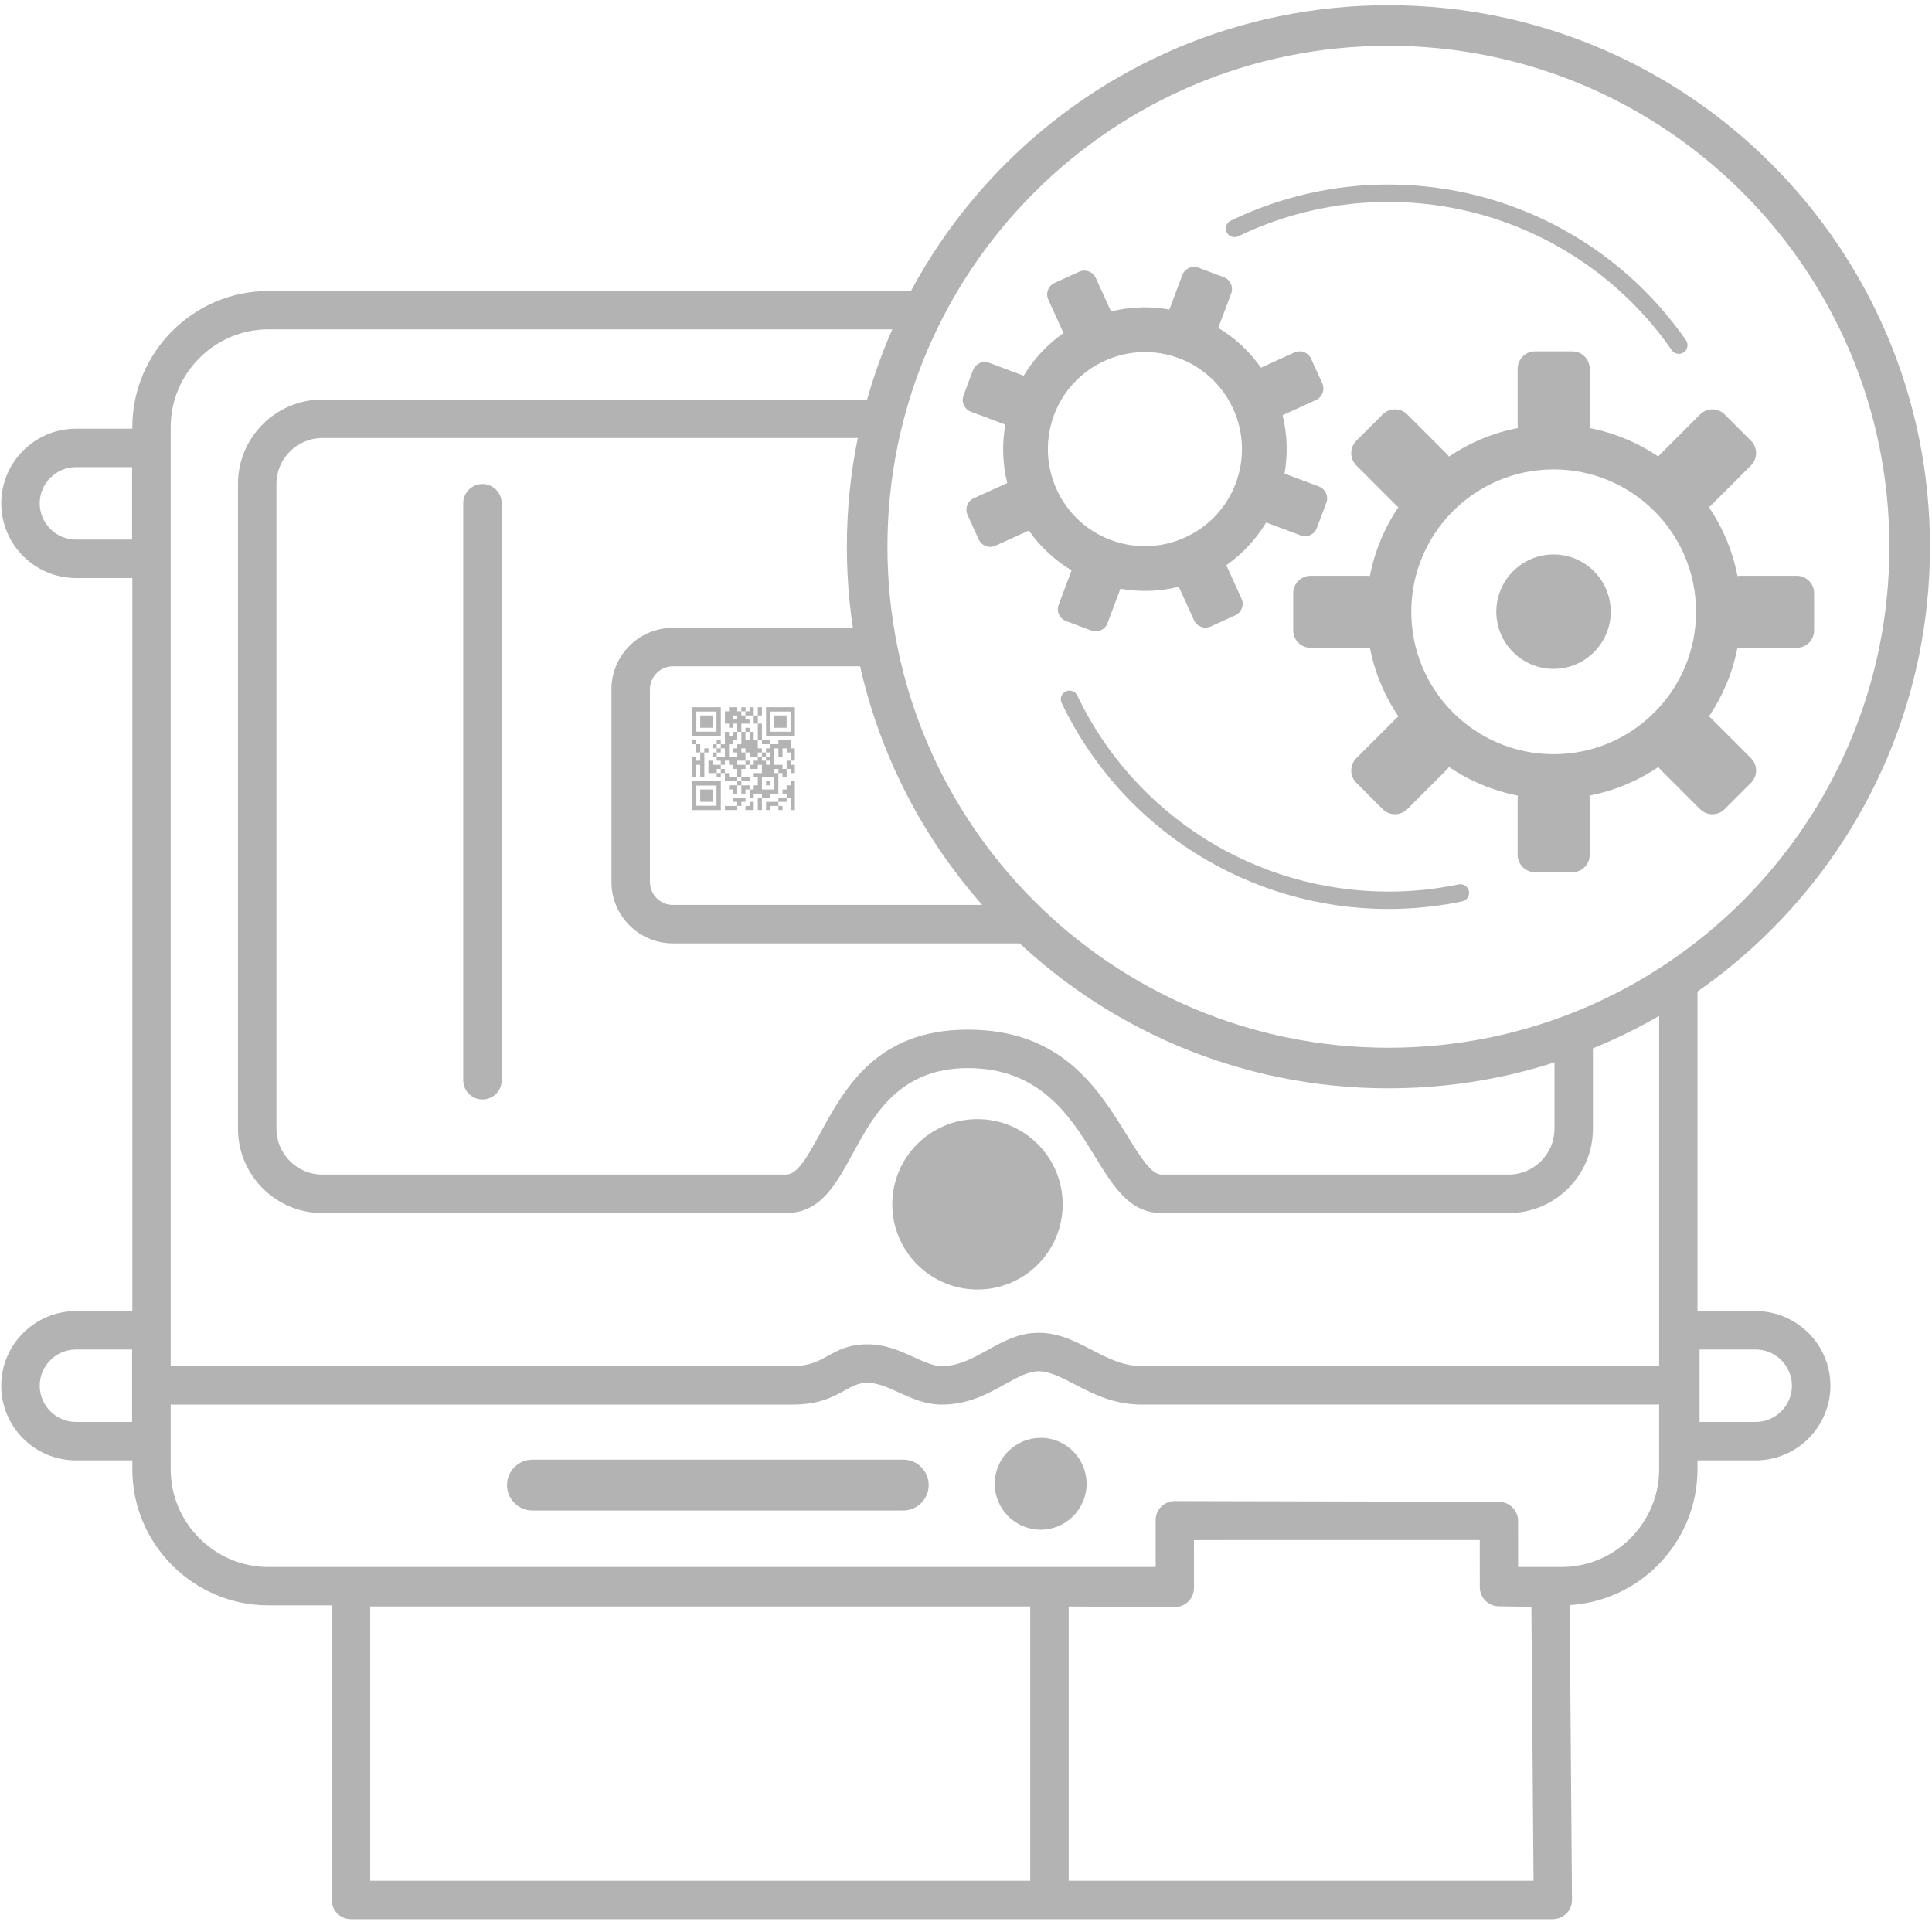
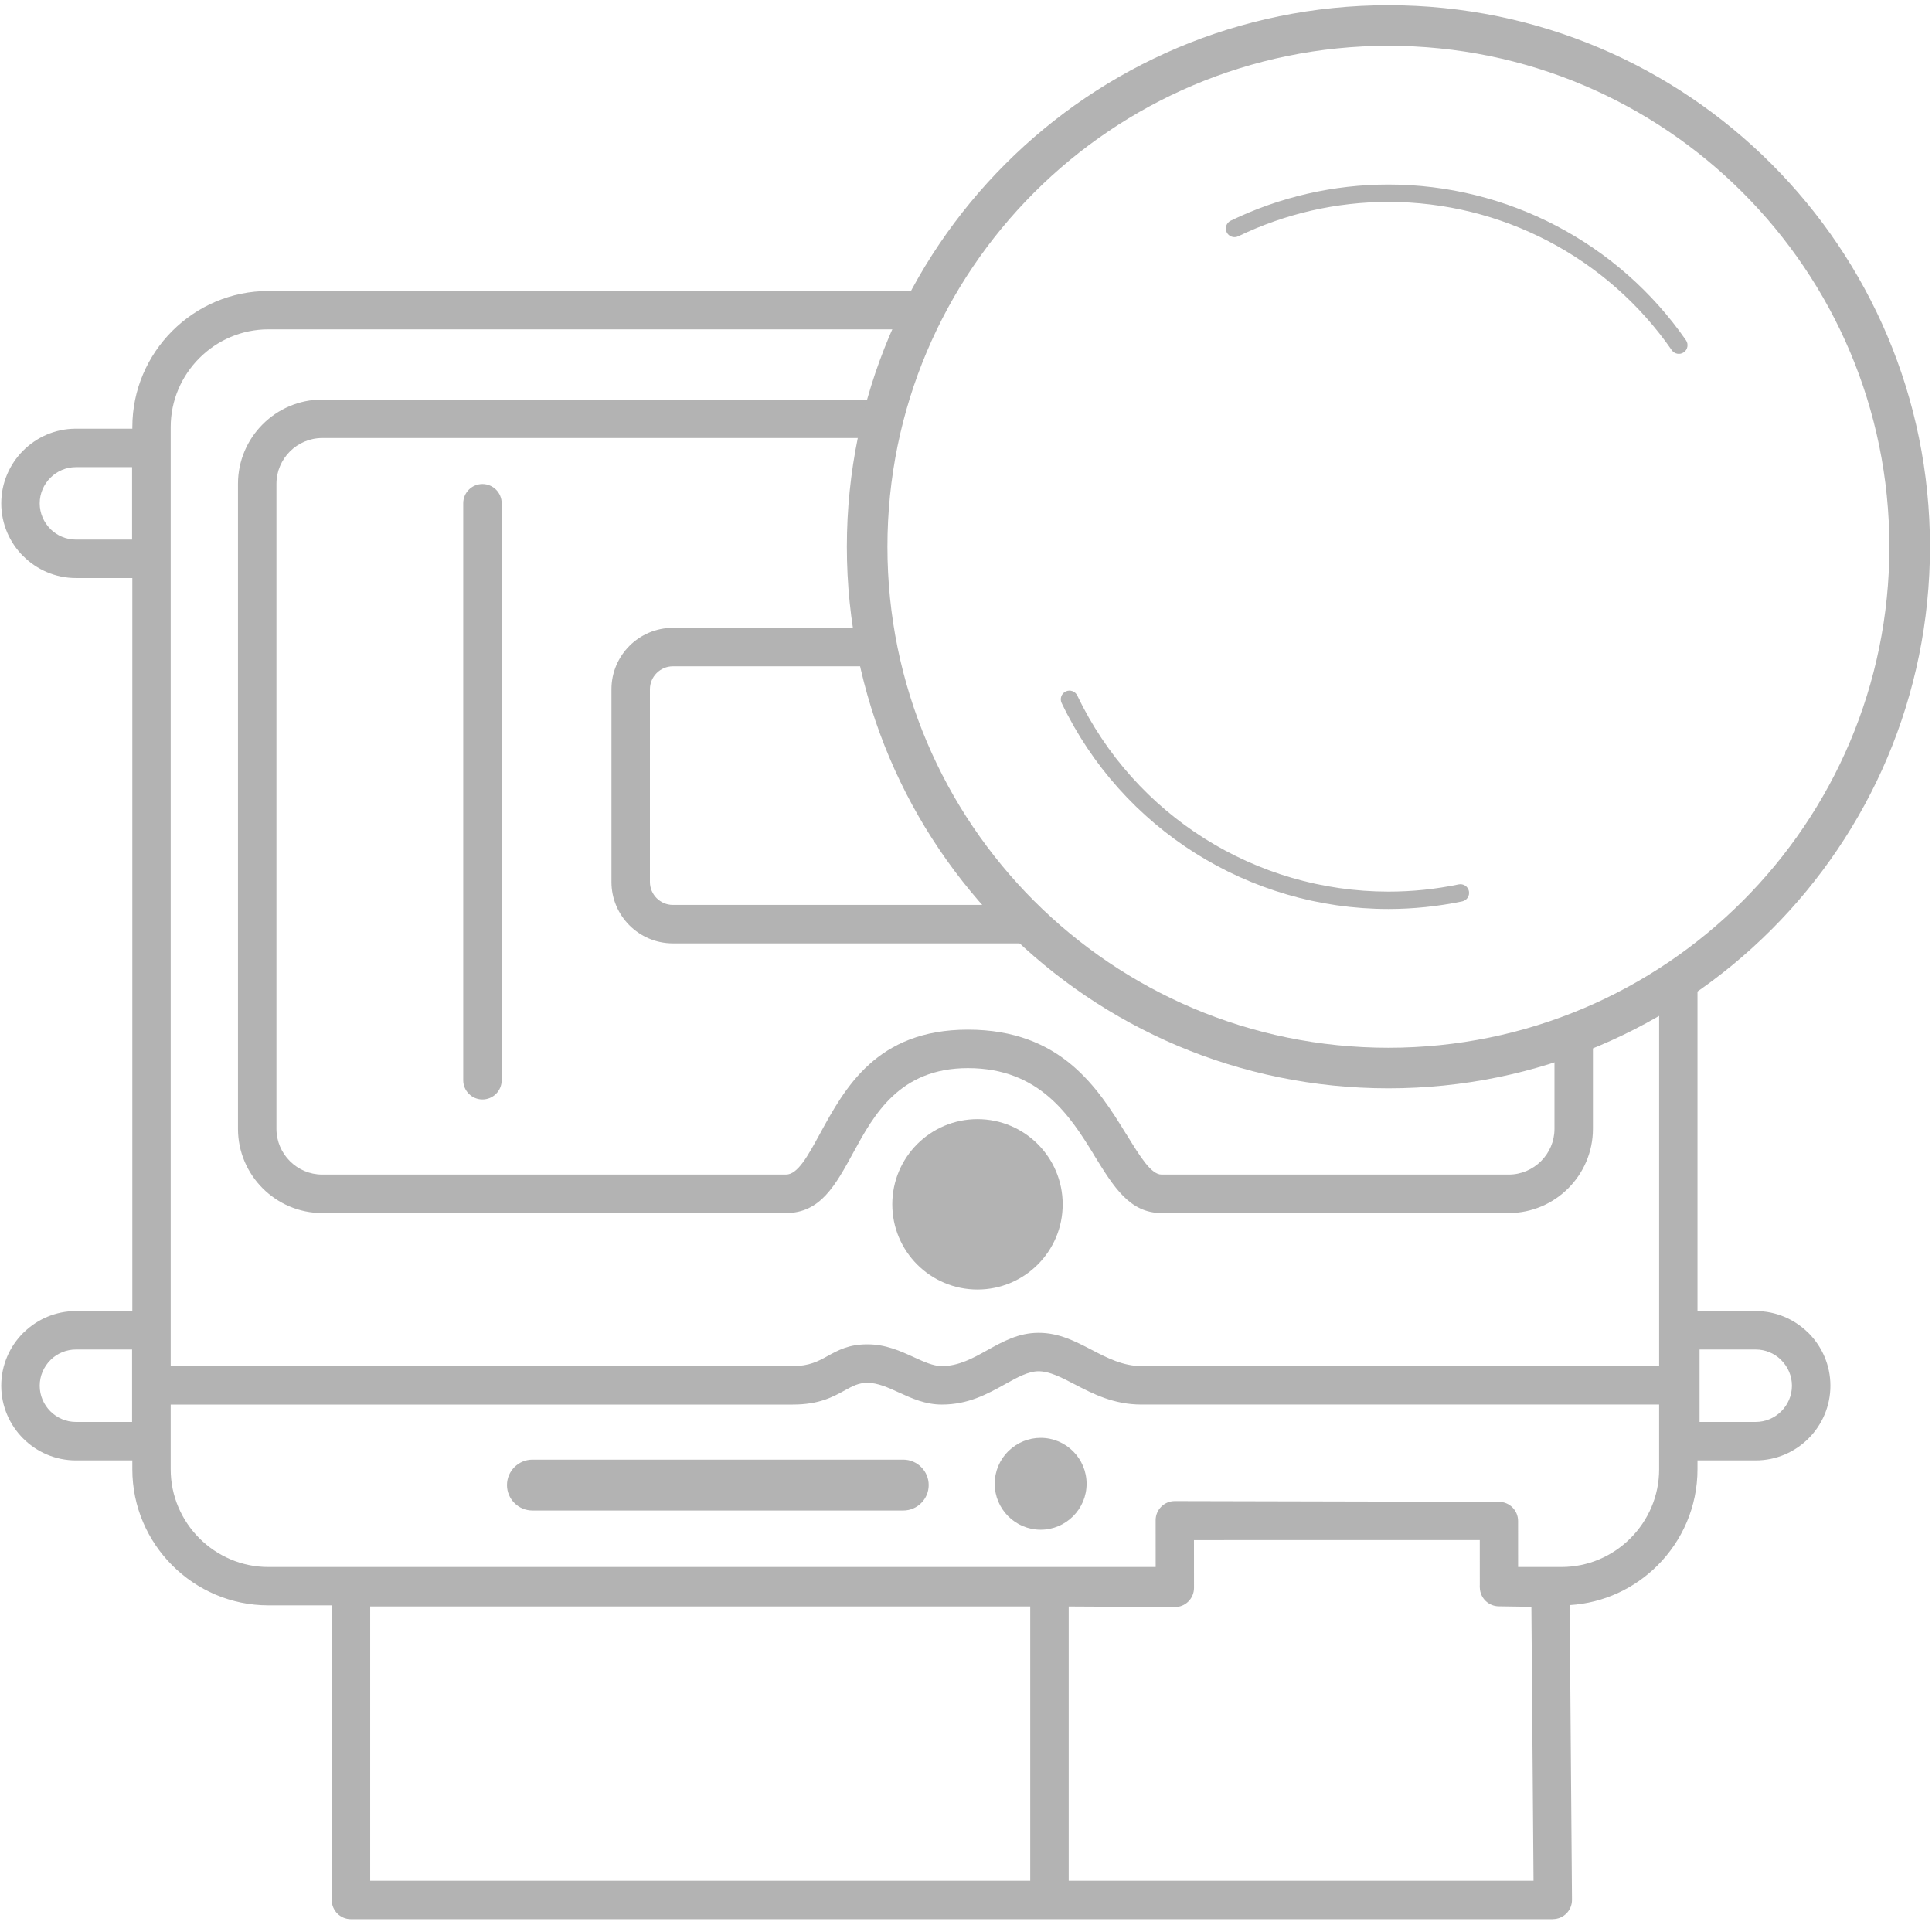
<svg xmlns="http://www.w3.org/2000/svg" xml:space="preserve" width="3.333in" height="3.333in" version="1.1" style="shape-rendering:geometricPrecision; text-rendering:geometricPrecision; image-rendering:optimizeQuality; fill-rule:evenodd; clip-rule:evenodd" viewBox="0 0 3333.33 3333.33">
  <defs>
    <style type="text/css">
   
    .fil0 {fill:none}
    .fil2 {fill:#B3B3B3}
    .fil1 {fill:#B3B3B3;fill-rule:nonzero}
   
  </style>
  </defs>
  <g id="Layer_x0020_1">
    <rect class="fil0" width="3333.33" height="3333.33" />
    <path class="fil1" d="M1160.84 1083.25l371.57 0c4.02,22.43 8.9,44.55 14.56,66.36l-386.13 0c-10.83,0 -20.7,4.46 -27.88,11.63 -7.17,7.17 -11.63,17.05 -11.63,27.87l0 332.65c0,10.82 4.46,20.7 11.63,27.88 7.17,7.17 17.05,11.63 27.88,11.63l624 0c23.8,23.47 48.87,45.65 75.16,66.35l-699.16 0c-29.15,0 -55.63,-11.9 -74.8,-31.07 -19.17,-19.17 -31.07,-45.65 -31.07,-74.8l0 -332.65c0,-29.15 11.9,-55.63 31.07,-74.8 19.17,-19.17 45.65,-31.07 74.8,-31.07zm-242.24 1435.11l639.83 0c24.14,0 43.88,19.74 43.88,43.88 0,24.13 -19.74,43.88 -43.88,43.88l-639.83 0c-24.14,0 -43.88,-19.75 -43.88,-43.88 0,-24.14 19.74,-43.88 43.88,-43.88zm876.87 -37.6c21.88,0 41.7,8.88 56.04,23.22 14.34,14.34 23.21,34.16 23.21,56.05 0,21.77 -8.87,41.55 -23.22,55.94l-0.15 0.15c-14.39,14.31 -34.15,23.16 -55.89,23.16 -21.77,0 -41.56,-8.87 -55.95,-23.22l-0.15 -0.15c-14.31,-14.39 -23.16,-34.14 -23.16,-55.88 0,-21.89 8.87,-41.7 23.22,-56.05l1.66 -1.52c14.24,-13.45 33.39,-21.7 54.39,-21.7zm-929.89 -617.01c0,18.32 -14.85,33.18 -33.18,33.18 -18.32,0 -33.18,-14.86 -33.18,-33.18l0 -995.46c0,-18.33 14.86,-33.18 33.18,-33.18 18.32,0 33.18,14.85 33.18,33.18l0 995.46zm2163.04 464.61l-96.31 0 0 124.97 96.9 0c17.15,0 32.76,-7.04 44.11,-18.38 11.33,-11.34 18.37,-26.96 18.37,-44.1 0,-17.14 -7.04,-32.76 -18.37,-44.09l-1.34 -1.43c-11.2,-10.5 -26.26,-16.96 -42.76,-16.96l-0.59 -0.01zm-99.89 -66.36l101.4 0.02c34.03,0.24 65.04,13.88 88,35.87 0.72,0.61 1.43,1.25 2.11,1.93 23.33,23.33 37.81,55.56 37.81,91.02 0,35.47 -14.49,67.69 -37.81,91.02 -23.34,23.33 -55.56,37.82 -91.03,37.82l-100.48 0 0 15.37c0,64.58 -26.39,123.27 -68.92,165.79 -39.38,39.39 -92.64,64.93 -151.6,68.49l3.98 508.63c0.07,18.26 -14.67,33.11 -32.92,33.18l-0.13 0 0 0.13 -868.47 0 -1205.16 0c-18.32,0 -33.18,-14.85 -33.18,-33.18l0 -508.33 -109.3 0c-64.58,0 -123.27,-26.39 -165.79,-68.92 -42.52,-42.52 -68.92,-101.2 -68.92,-165.79l0 -15.37 -97.34 0c-35.47,0 -67.69,-14.48 -91.03,-37.82 -23.33,-23.33 -37.81,-55.56 -37.81,-91.02 0,-35.46 14.49,-67.69 37.81,-91.02 0.68,-0.68 1.39,-1.32 2.11,-1.93 22.95,-21.99 53.96,-35.64 88,-35.87l0.93 -0.02 97.34 0 0 -1264.7 -97.34 0c-35.38,0 -67.56,-14.48 -90.89,-37.81l-0.06 -0.07 -0.07 0.07c-23.33,-23.34 -37.81,-55.56 -37.81,-91.02 0,-35.47 14.49,-67.69 37.81,-91.02 23.13,-23.13 55,-37.57 90.1,-37.81l0.93 -0.01 97.34 0 0 -2.84c0,-64.58 26.39,-123.28 68.92,-165.8 42.52,-42.52 101.21,-68.92 165.79,-68.92l1160.86 0c-11.54,21.55 -22.21,43.63 -32,66.18l-1128.86 0c-46.31,0 -88.44,18.97 -119,49.54 -30.56,30.56 -49.53,72.69 -49.53,119l0 1620.2 1073.43 0c28.46,0 44.2,-8.69 58.76,-16.72 19.55,-10.79 37.74,-20.84 69.79,-20.84 31.6,0 56.53,11.39 80.9,22.51 16.65,7.61 32.96,15.05 47.65,15.05 29.01,0 54.04,-13.92 77.57,-27 28.16,-15.65 54.74,-30.43 89.27,-30.43 35.09,0 62.65,14.33 92.04,29.61 25.83,13.43 53.51,27.82 85.74,27.82l892.89 0 0 -658.57c22.71,-13.2 44.8,-27.37 66.18,-42.46l0 606.06zm-2700.84 66.36l-96.9 0.01c-16.5,0 -31.56,6.46 -42.76,16.96l-1.34 1.43c-11.33,11.33 -18.37,26.95 -18.37,44.09 0,17.15 7.04,32.76 18.37,44.1 11.34,11.34 26.96,18.38 44.11,18.38l96.9 0 0 -124.97zm0 -1522.39l-96.9 0.01c-17.15,0 -32.76,7.04 -44.11,18.38 -11.33,11.34 -18.37,26.95 -18.37,44.1 0,17.15 7.04,32.76 18.37,44.1l-0.06 0.06c11.33,11.3 26.97,18.32 44.17,18.32l96.9 0 0 -124.97zm2634.66 1617.36l-892.89 0c-48.36,0 -83.52,-18.28 -116.32,-35.33 -21.93,-11.4 -42.5,-22.1 -61.46,-22.1 -17.77,0 -36.88,10.63 -57.13,21.89 -30.99,17.22 -63.94,35.55 -109.71,35.55 -28.54,0 -51.59,-10.52 -75.13,-21.27 -17.64,-8.04 -35.68,-16.29 -53.43,-16.29 -15.18,0 -26.14,6.05 -37.91,12.54 -21.78,12.02 -45.32,25.01 -90.64,25.01l-1073.43 0 0 111.73c0,46.3 18.98,88.43 49.53,118.99 30.56,30.57 72.69,49.54 119,49.54l1530.88 0 -0.06 -80.67c0,-18.25 14.8,-33.06 33.05,-33.06l559.22 1.28c18.25,0 33.05,14.8 33.05,33.05l0.04 79.39 74.8 0c46.31,0 88.43,-18.97 118.99,-49.54 30.57,-30.56 49.54,-72.69 49.54,-118.99l0 -111.73zm-2306.69 -1733.92l993.59 0c-5.91,21.8 -11.01,43.93 -15.28,66.36l-978.31 0c-21.66,0 -41.37,8.89 -55.69,23.2 -14.31,14.31 -23.2,34.04 -23.2,55.69l0 1112.99c0,21.65 8.89,41.37 23.2,55.69 14.32,14.32 34.03,23.2 55.69,23.2l800.25 0c20.16,0 37.43,-31.69 58.24,-69.86 43.51,-79.83 98.22,-180.2 255.63,-180.2 160.63,0 224.19,100.8 273.01,180.07l1.51 2.25c22.95,37.29 41.7,67.74 59.58,67.74l599.02 0c21.66,0 41.38,-8.89 55.69,-23.2 14.31,-14.31 23.2,-34.04 23.2,-55.69l0 -169.55c22.52,-7.08 44.64,-15.05 66.35,-23.82l0 193.37c0,39.98 -16.33,76.31 -42.63,102.61 -26.31,26.31 -62.63,42.63 -102.61,42.63l-599.02 0c-54.92,0 -82.42,-44.66 -116.09,-99.36l-1.3 -2.31c-40.31,-65.45 -92.8,-148.37 -216.71,-148.37 -118.28,0 -162.44,81.01 -197.57,145.46 -31.15,57.14 -57.01,104.59 -116.3,104.59l-800.25 0c-39.98,0 -76.3,-16.33 -102.61,-42.64 -26.31,-26.3 -42.64,-62.63 -42.64,-102.61l0 -1112.99c0,-39.98 16.33,-76.3 42.64,-102.61 26.31,-26.31 62.63,-42.64 102.61,-42.64zm1997.3 2049.93c-0.06,-0.88 -0.11,-1.77 -0.11,-2.67 0,-0.81 0.03,-1.62 0.09,-2.43l0 -0.05 -0.04 -77.04 -4.57 -0.01 -488.54 0.08 0.06 82.59c-0.07,18.25 -14.92,32.99 -33.17,32.92l-183.02 -1 0 473.18 801.98 0 -3.69 -472.65 -56.33 -0.82c-17.76,-0.2 -32.15,-14.42 -32.65,-32.1zm-775.67 32.34l-1138.8 0 0 473.23 1138.8 0 0 -473.23z" />
-     <path class="fil2" d="M1686.48 1930.87c81.19,0 147,65.81 147,147 0,81.18 -65.8,146.99 -147,146.99 -81.18,0 -146.99,-65.81 -146.99,-146.99 0,-81.19 65.81,-147 146.99,-147z" />
-     <path class="fil2" d="M1314.6 1340.84l21.3 0 0 21.29 -21.3 0 0 -21.29zm-35.5 -113.57l7.1 0 0 7.1 14.2 0 0 14.19 7.1 0 0 28.39 7.1 0 0 -28.39 -7.1 0 0 -14.19 7.1 0 0 -14.15 -0.09 -0.05 -6.92 0 -0.09 0.05 0 14.15 -7.1 0 0 -14.15 -0.09 -0.05 -6.92 0 -0.09 0.05 0 7.05 -7.1 0 0 -7.05 -0.09 -0.05 -6.91 0 -0.09 0.05 0 7.05 -7.1 0 0 -7.05c-0.24,-0.12 -12.8,-0.05 -14.19,-0.05l0 7.1 -7.1 0 0 21.3 7.1 0 0 7.1 7.1 0 0 -7.1 7.09 0 0 14.19 -7.01 0 -0.09 0.05 0 7.05 -7.1 0 0 -7.05 -0.09 -0.05 -7.02 0 0 21.3 -7.09 0 0 -7.06 -0.09 -0.04 -6.93 0 -0.09 0.04 0 7.06 7.1 0 0 7.09 -7.1 0 0 -7.09 -7.1 0 0 7.14 0.09 -0.05 7.02 0 0 7.1 7.1 0 0 -7.1 7.09 0 0 14.2 -14.19 0 0 -7.1 -7.1 0 0 7.1 7.1 0 0 7.14 0.09 -0.04 7.02 0 0 7.1 -14.2 0 0 -7.05 -0.09 -0.04 -7.01 0 0 21.29 14.19 0 0 7.1 7.1 0 0 -7.1 -7.1 0 0 -7.09 7.1 0 0 -7.1 7.09 0 0 -7.1 7.1 0 0 7.1 7.1 0 0 7.1 7.09 0 0 14.19 -14.19 0 0 -7.1 -7.1 0 0 14.2 21.29 0 0 7.09 -14.19 0 0 7.1 7.1 0 0 7.1 7.09 0 0 -14.2 7.1 0 0 -7.09 14.2 0 0 -7.1 -14.2 0 0 -14.19 7.1 0 0 -7.1 7.1 0 0 7.1 14.19 0 0 -7.1 7.1 0 0 14.19 -14.2 0 0 7.1 7.1 0 0 14.2 -7.1 0 0 7.1 -7.09 0 0 -7.1 -14.2 0 0 14.2 7.1 0 0 -7.1 7.1 0 0 14.19 7.09 0 0 -7.09 14.2 0 0 7.09 -7.1 0 0 21.3 7.1 0 0 -21.3 14.19 0 0 -7.09 14.2 0 0 -35.5 -7.09 0 0 -7.09 7.09 0 0 7.09 7.1 0 0 7.1 7.1 0 0 -14.19 7.09 0 0 7.09 7.1 0 0 -14.15 -0.09 -0.05 -7.01 0 0 -7.1 7.1 0 0 -21.26c-0.22,-0.11 -6.31,-0.05 -7.1,-0.05l0 -14.15c-0.17,-0.07 -21.13,-0.07 -21.29,0l0 7.06 -14.2 0 0 -7.06 -0.09 -0.04 -14.11 0 0 7.1 14.19 0 0 7.09 -7.1 0 0 7.1 7.1 0 0 7.1 -7.1 0 0 7.09 7.1 0 0 7.1 -7.1 0 0 -7.1 -7.09 0 0 -7.09 7.09 0 0 -7.1 -7.09 0 0 7.1 -7.1 0 0 -7.1 7.1 0 0 -7.1 -7.1 0 0 -14.19 -7.1 0 0 -14.15 -0.09 -0.05 -7.01 0 0 14.2 -7.1 0 0 -14.2 7.1 0 0 -7.09 -7.1 0 0 7.09 -7.1 0 0 -14.19 14.2 0 0 -7.1 -7.1 0 0 -7.09 -7.1 0 0 -7.1 0.05 -0.01zm-7.1 120.68l0 -7.1 7.1 0 0 7.1 -7.1 0zm-28.38 -21.3l0 7.09 7.09 0 0 -7.09 -7.09 0zm42.59 -7.1l-14.2 0 0 -7.1 14.2 0 0 -14.2 -7.1 0 0 -7.1 7.1 0 0 7.1 7.1 0 0 7.1 14.19 0 0 7.09 -7.1 0 0 7.1 -7.09 0 0 -7.1 -7.1 0 0 7.1 0 0.01zm70.99 7.1l-7.1 0 0 -7.1 -14.19 0 0 -28.39 7.09 0 0 14.2 7.1 0 0 -14.2 7.1 0 0 7.1 7.09 0 0 14.2 -7.09 0 0 14.2 0 -0.01zm-85.19 -63.89l7.1 0 0 21.3 -7.1 0 0 7.09 -7.09 0 0 7.1 7.09 0 0 7.1 -14.19 0 0 -21.3 7.1 0 0 -7.1 7.09 0 0 -14.2 0 0zm-70.98 21.3l0 -7.06 -0.09 -0.04 -7.01 0 0 7.1 7.1 0 0 14.19 7.09 0 0 14.2 -7.09 0 0 -7.05c-0.23,-0.11 -6.31,-0.04 -7.1,-0.04l0 35.48 7.1 0 0 -21.3 7.09 0 0 21.3 7.1 0 0 -42.59 7.1 0 0 -7.06 -0.09 -0.05 -7.01 0 0 7.1 -7.1 0 0 -14.19 -7.09 0 0.01 -0zm141.97 106.48l0 7.09 7.1 0 0 -7.05 -0.09 -0.04 -7.01 0 0 -7.1 14.2 0 0 -7.1 7.09 0 0 21.3 7.1 0 0 -49.69 -7.1 0 0 7.09 -7.09 0 0 7.1 -7.1 0 0 7.1 7.1 0 0 7.09 -14.2 0 0 7.1 -21.3 0 0 14.2 7.1 0 0 -7.09 14.2 0 -0 0zm-21.3 -35.5l7.1 0 0 -7.09 -7.1 0 0 7.09zm-49.69 35.5l-21.29 0 0 7.09 21.29 0 0 -7.09 7.1 0 0 -7.1 7.1 0 0 -7.1 -21.3 0 0 7.1 7.09 0 0 7.1 0 0zm14.2 7.09l14.2 0 0 -14.2 -7.09 0 0 7.1 -7.1 0 0 7.09 -0.01 0.01zm-78.08 -14.2l21.29 0 0 -21.29 -21.29 0 0 21.29zm0 -127.76l21.29 0 0 -21.3 -21.29 0 0 21.3zm127.78 0l21.29 0 0 -21.3 -21.29 0 0 21.3zm-70.99 -21.3l7.09 0 0 7.09 -7.09 0 0 -7.09zm64.24 -6.74l34.79 0 0 34.79 -34.79 0 0 -34.79zm-7.45 42.24l49.69 0 0 -49.65 -0.09 -0.05 -49.61 0 0 49.7 0.01 0zm-120.31 85.54l34.79 0 0 34.78 -34.79 0 0 -34.78zm-7.45 42.23l49.7 0 0 -49.69 -49.7 0 0 49.69zm7.45 -170l34.79 0 0 34.79 -34.79 0 0 -34.79zm-7.45 42.23l49.7 0 0 -49.7 -49.7 0 0 49.7z" />
+     <path class="fil2" d="M1686.48 1930.87c81.19,0 147,65.81 147,147 0,81.18 -65.8,146.99 -147,146.99 -81.18,0 -146.99,-65.81 -146.99,-146.99 0,-81.19 65.81,-147 146.99,-147" />
    <g id="_2631204326624">
      <path class="fil1" d="M2395.46 9c258.01,0 491.6,104.58 660.69,273.67 169.08,169.08 273.67,402.67 273.67,660.69 0,258.01 -104.58,491.6 -273.67,660.68 -169.08,169.08 -402.67,273.67 -660.69,273.67 -258.01,0 -491.6,-104.58 -660.68,-273.67 -169.08,-169.08 -273.67,-402.67 -273.67,-660.68 0,-258.01 104.58,-491.61 273.67,-660.69 169.08,-169.08 402.67,-273.67 660.68,-273.67zm611.19 323.16c-156.41,-156.41 -372.5,-253.16 -611.19,-253.16 -238.69,0 -454.77,96.75 -611.19,253.16 -156.41,156.41 -253.16,372.5 -253.16,611.19 0,238.68 96.75,454.77 253.16,611.19 156.41,156.41 372.5,253.16 611.19,253.16 238.69,0 454.78,-96.75 611.19,-253.16 156.41,-156.41 253.16,-372.5 253.16,-611.19 0,-238.69 -96.75,-454.78 -253.16,-611.19z" />
-       <path class="fil2" d="M1916.86 537.34c33.6,-8.31 67.88,-9.16 100.76,-3.34l22.28 -59.42c4.21,-11.19 16.77,-16.89 27.94,-12.7l43.67 16.38c11.18,4.2 16.89,16.76 12.71,27.95l-22.3 59.44c28.57,17.25 53.83,40.43 73.69,68.77l57.73 -26.25c10.87,-4.94 23.8,-0.09 28.74,10.78l19.3 42.46c4.94,10.87 0.09,23.8 -10.78,28.74l-57.7 26.23c8.31,33.6 9.16,67.88 3.34,100.76l59.43 22.28c11.19,4.21 16.89,16.77 12.7,27.94l-16.38 43.67c-4.2,11.18 -16.76,16.89 -27.95,12.71l-59.45 -22.3c-17.24,28.57 -40.43,53.83 -68.77,73.69l26.25 57.73c4.94,10.87 0.09,23.8 -10.78,28.74l-42.46 19.3c-10.86,4.94 -23.8,0.09 -28.74,-10.78l-26.23 -57.7c-33.6,8.31 -67.89,9.16 -100.76,3.34l-22.28 59.43c-4.2,11.19 -16.77,16.89 -27.94,12.7l-43.67 -16.38c-11.18,-4.2 -16.9,-16.76 -12.71,-27.95l22.3 -59.45c-28.57,-17.24 -53.83,-40.43 -73.69,-68.77l-57.74 26.25c-10.87,4.94 -23.8,0.09 -28.74,-10.78l-19.3 -42.46c-4.94,-10.86 -0.09,-23.8 10.78,-28.74l57.71 -26.23c-8.31,-33.6 -9.16,-67.89 -3.34,-100.76l-59.43 -22.28c-11.19,-4.2 -16.89,-16.77 -12.7,-27.94l16.38 -43.67c4.2,-11.18 16.76,-16.9 27.95,-12.71l59.44 22.3c17.24,-28.57 40.43,-53.83 68.77,-73.69l-26.25 -57.74c-4.94,-10.87 -0.09,-23.8 10.78,-28.74l42.46 -19.3c10.87,-4.94 23.8,-0.09 28.74,10.78l26.23 57.71zm763.49 616.7c54.52,0 98.71,-44.19 98.71,-98.71 0,-54.52 -44.19,-98.71 -98.71,-98.71 -54.52,0 -98.71,44.19 -98.71,98.71 0,54.52 44.19,98.71 98.71,98.71zm-61.53 218.61c-0.24,1.54 -0.37,3.11 -0.37,4.71l0 97.61c0,16.47 13.48,29.95 29.96,29.95l64.39 0c16.48,0 29.95,-13.48 29.95,-29.95l0 -97.61c0,-1.6 -0.13,-3.17 -0.37,-4.71 43.3,-8.39 83.5,-25.41 118.76,-49.21 0.91,1.26 1.94,2.47 3.07,3.61l69.02 69.02c11.66,11.65 30.72,11.65 42.37,-0l45.53 -45.52c11.65,-11.65 11.65,-30.71 0,-42.37l-69.02 -69.02c-1.13,-1.13 -2.35,-2.16 -3.61,-3.07 23.8,-35.26 40.83,-75.46 49.21,-118.75 1.54,0.24 3.11,0.37 4.7,0.37l97.61 0c16.47,0 29.95,-13.48 29.95,-29.96l0 -64.39c0,-16.48 -13.48,-29.95 -29.95,-29.95l-97.61 0c-1.6,0 -3.17,0.13 -4.7,0.37 -8.39,-43.3 -25.41,-83.5 -49.21,-118.76 1.26,-0.91 2.47,-1.94 3.61,-3.07l69.02 -69.02c11.65,-11.66 11.65,-30.72 -0,-42.37l-45.53 -45.52c-11.65,-11.65 -30.71,-11.65 -42.37,-0l-69.02 69.02c-1.14,1.13 -2.17,2.34 -3.07,3.61 -35.25,-23.8 -75.46,-40.83 -118.76,-49.21 0.24,-1.54 0.37,-3.11 0.37,-4.7l0 -97.61c0,-16.47 -13.47,-29.95 -29.95,-29.95l-64.39 0c-16.48,0 -29.96,13.48 -29.96,29.95l0 97.61c0,1.6 0.13,3.17 0.37,4.7 -43.29,8.39 -83.5,25.41 -118.75,49.21 -0.91,-1.26 -1.94,-2.47 -3.07,-3.61l-69.02 -69.02c-11.65,-11.65 -30.71,-11.65 -42.37,0l-45.52 45.52c-11.66,11.65 -11.66,30.71 -0,42.37l69.02 69.02c1.13,1.14 2.34,2.16 3.61,3.07 -23.81,35.25 -40.83,75.46 -49.21,118.76 -1.54,-0.24 -3.11,-0.37 -4.71,-0.37l-97.61 0c-16.47,0 -29.95,13.47 -29.95,29.95l0 64.39c0,16.48 13.48,29.96 29.95,29.96l97.61 0c1.6,0 3.17,-0.13 4.71,-0.37 8.38,43.29 25.41,83.5 49.21,118.75 -1.26,0.91 -2.47,1.94 -3.61,3.07l-69.02 69.02c-11.65,11.65 -11.65,30.71 0,42.37l45.52 45.52c11.65,11.66 30.71,11.66 42.37,0l69.02 -69.02c1.13,-1.13 2.16,-2.34 3.07,-3.61 35.26,23.8 75.46,40.83 118.75,49.21zm235.5 -490.83c-44.46,-44.45 -105.88,-71.95 -173.72,-71.95 -67.84,0 -129.27,27.5 -173.72,71.95 -44.45,44.46 -71.96,105.88 -71.96,173.72 0,67.84 27.51,129.27 71.96,173.72 44.45,44.45 105.88,71.96 173.72,71.96 67.84,0 129.27,-27.51 173.72,-71.96 44.45,-44.45 71.95,-105.88 71.95,-173.72 0,-67.84 -27.5,-129.27 -71.95,-173.72zm-820.06 -263.72c-40.11,-15.04 -86.05,-14.75 -128.27,4.43 -42.07,19.12 -72.4,53.44 -87.41,93.45 -15.04,40.11 -14.75,86.05 4.43,128.27 19.12,42.07 53.44,72.4 93.45,87.4 40.11,15.04 86.05,14.75 128.27,-4.43 42.07,-19.12 72.4,-53.44 87.4,-93.46 15.04,-40.11 14.75,-86.05 -4.43,-128.27 -19.12,-42.07 -53.44,-72.4 -93.45,-87.41z" />
      <path class="fil1" d="M2516.67 1525.89c8.09,-1.68 16.02,3.51 17.7,11.6 1.68,8.09 -3.51,16.02 -11.6,17.7 -20.91,4.35 -42.06,7.63 -63.33,9.81 -21.5,2.21 -42.85,3.32 -63.96,3.32 -120.29,0 -235.29,-34.57 -333.22,-96.29 -97.87,-61.69 -178.65,-150.54 -230.57,-259.11 -3.56,-7.44 -0.41,-16.36 7.03,-19.92 7.44,-3.56 16.36,-0.41 19.92,7.03 49.41,103.35 126.34,187.94 219.55,246.69 93.16,58.71 202.65,91.6 317.28,91.6 20.61,0 40.95,-1.03 60.92,-3.09 20.2,-2.07 40.33,-5.2 60.28,-9.35zm-380.26 -1118.21c-7.44,3.59 -16.39,0.47 -19.98,-6.97 -3.59,-7.44 -0.47,-16.39 6.97,-19.98 42.42,-20.51 86.89,-36.1 132.51,-46.55 45.72,-10.47 92.54,-15.81 139.56,-15.81 102.33,0 201.49,25.11 289.7,71.27 88.17,46.13 165.34,113.31 223.73,197.45 4.69,6.79 2.98,16.11 -3.81,20.8 -6.79,4.69 -16.11,2.98 -20.8,-3.81 -55.58,-80.1 -129.04,-144.05 -212.95,-187.95 -83.87,-43.89 -178.29,-67.76 -275.88,-67.76 -44.95,0 -89.53,5.07 -132.89,15 -43.46,9.95 -85.8,24.8 -126.18,44.32z" />
    </g>
  </g>
</svg>